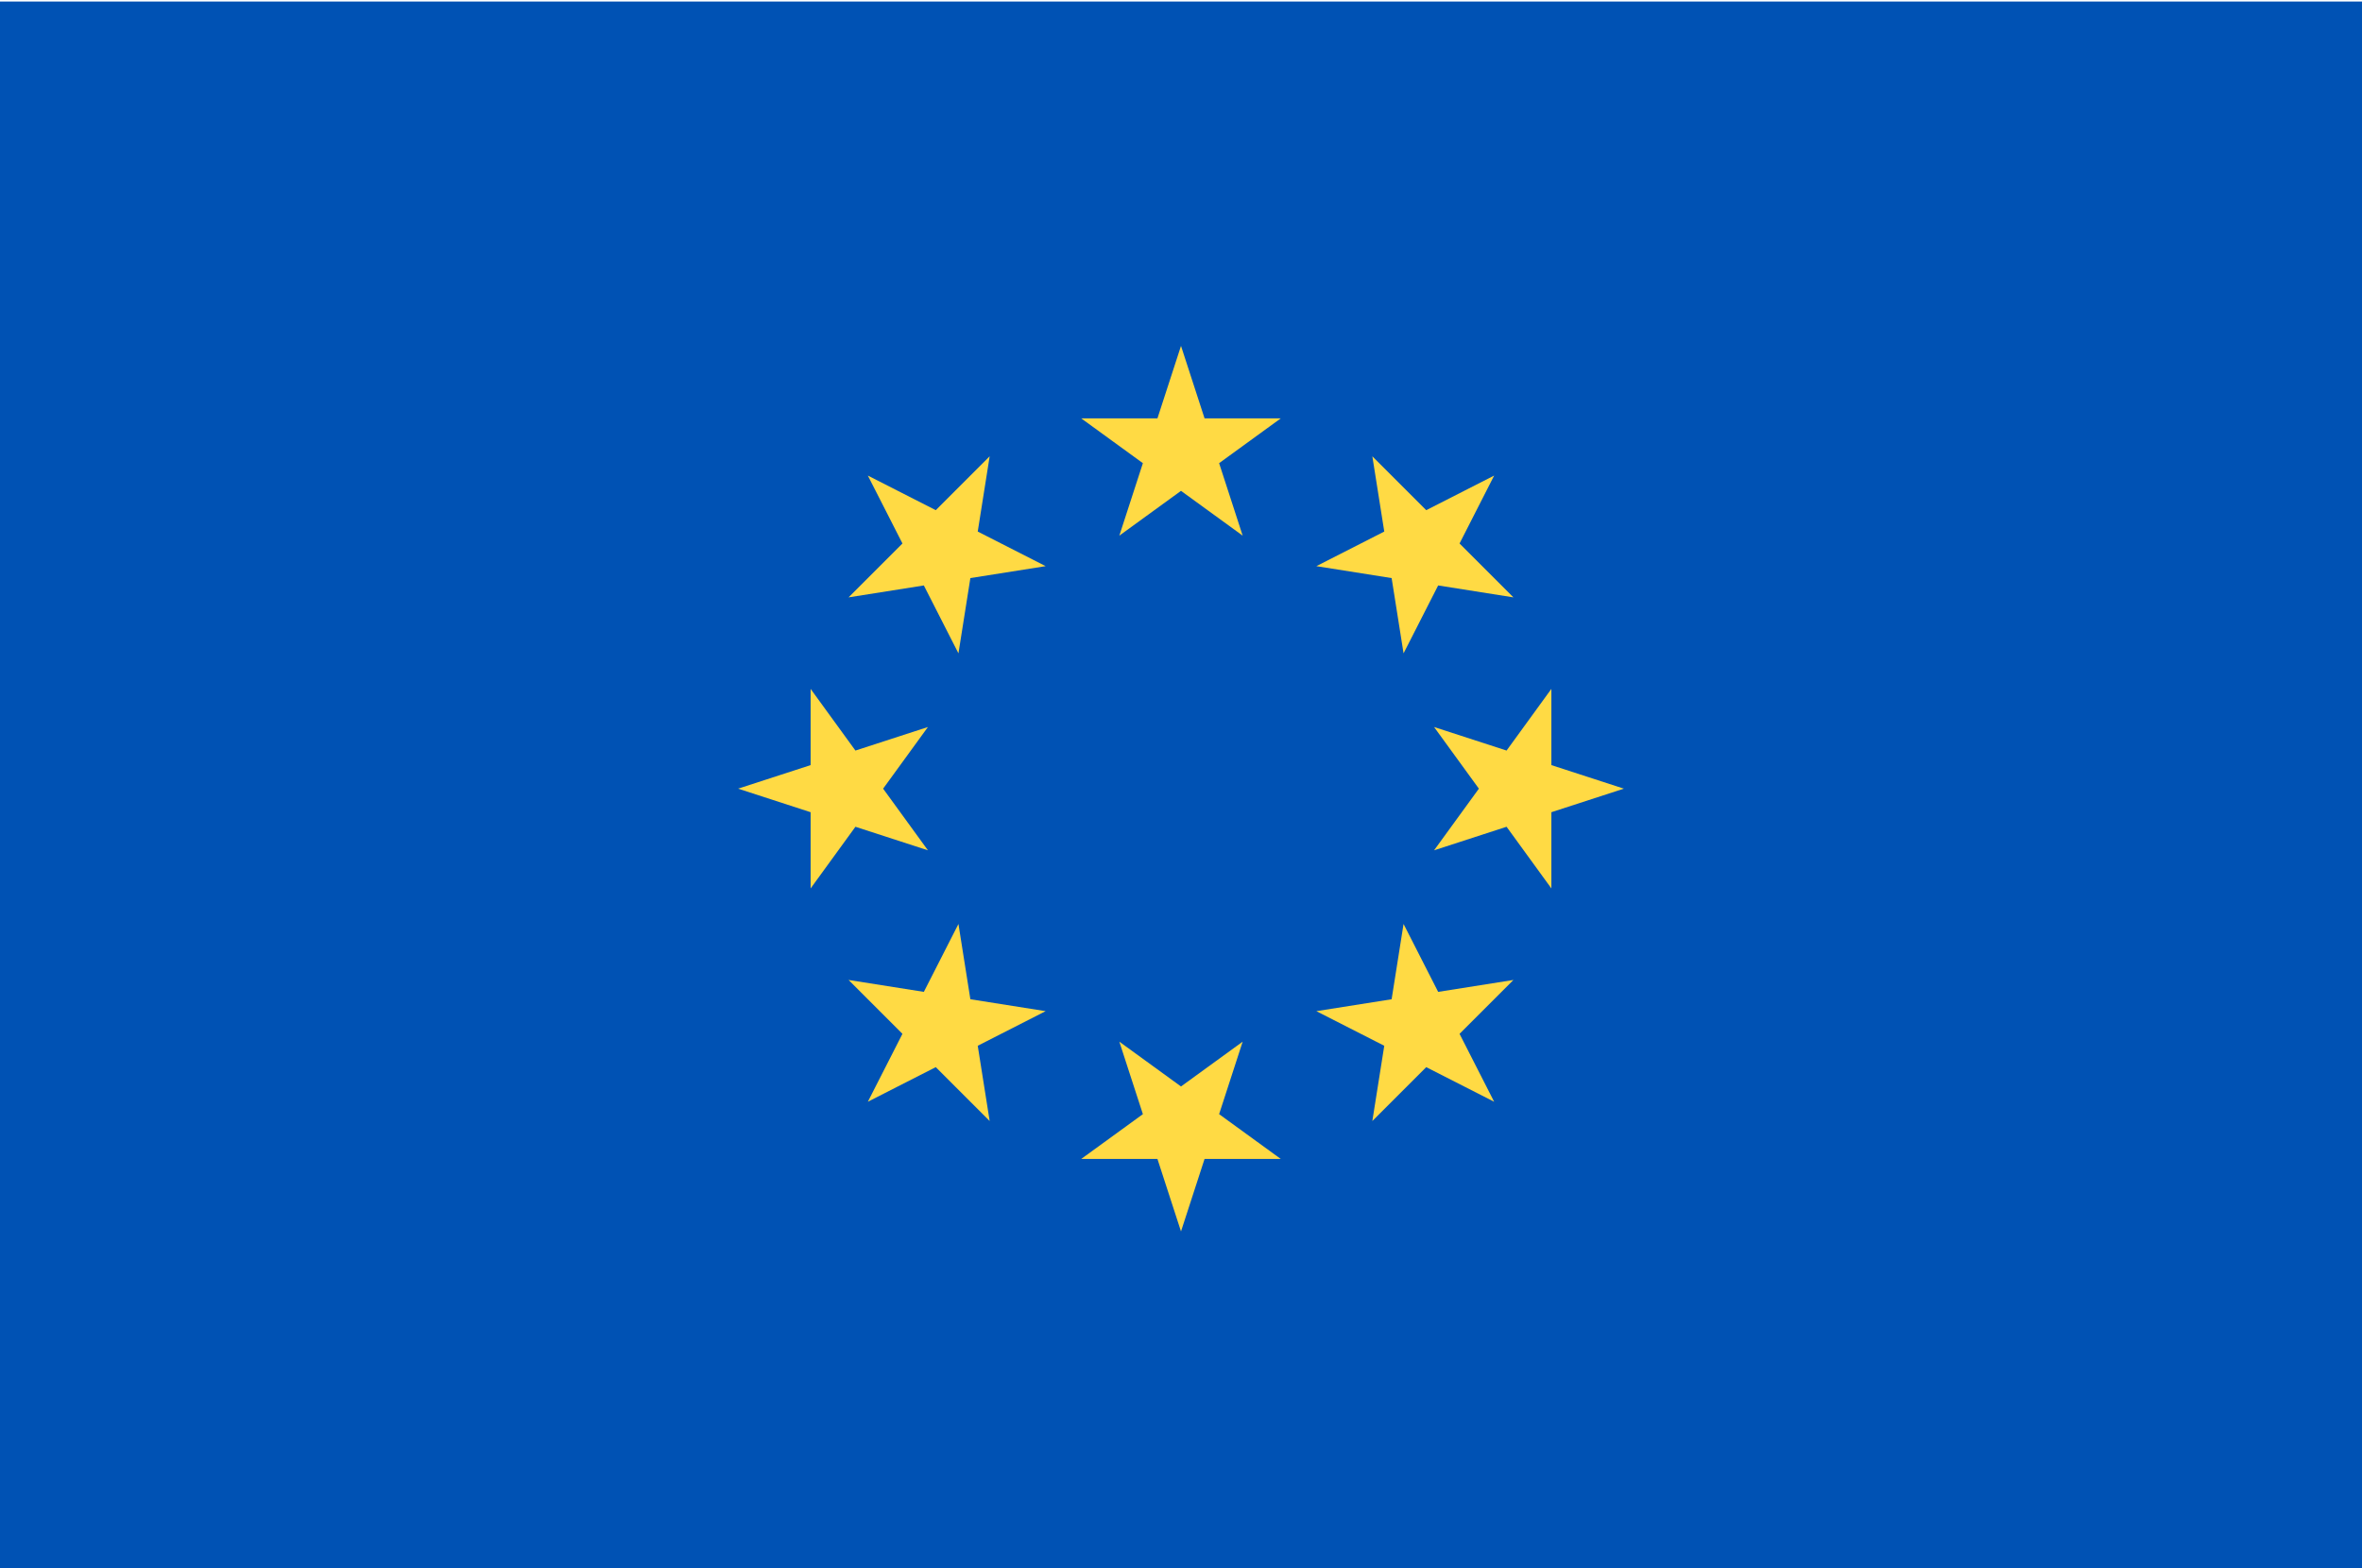
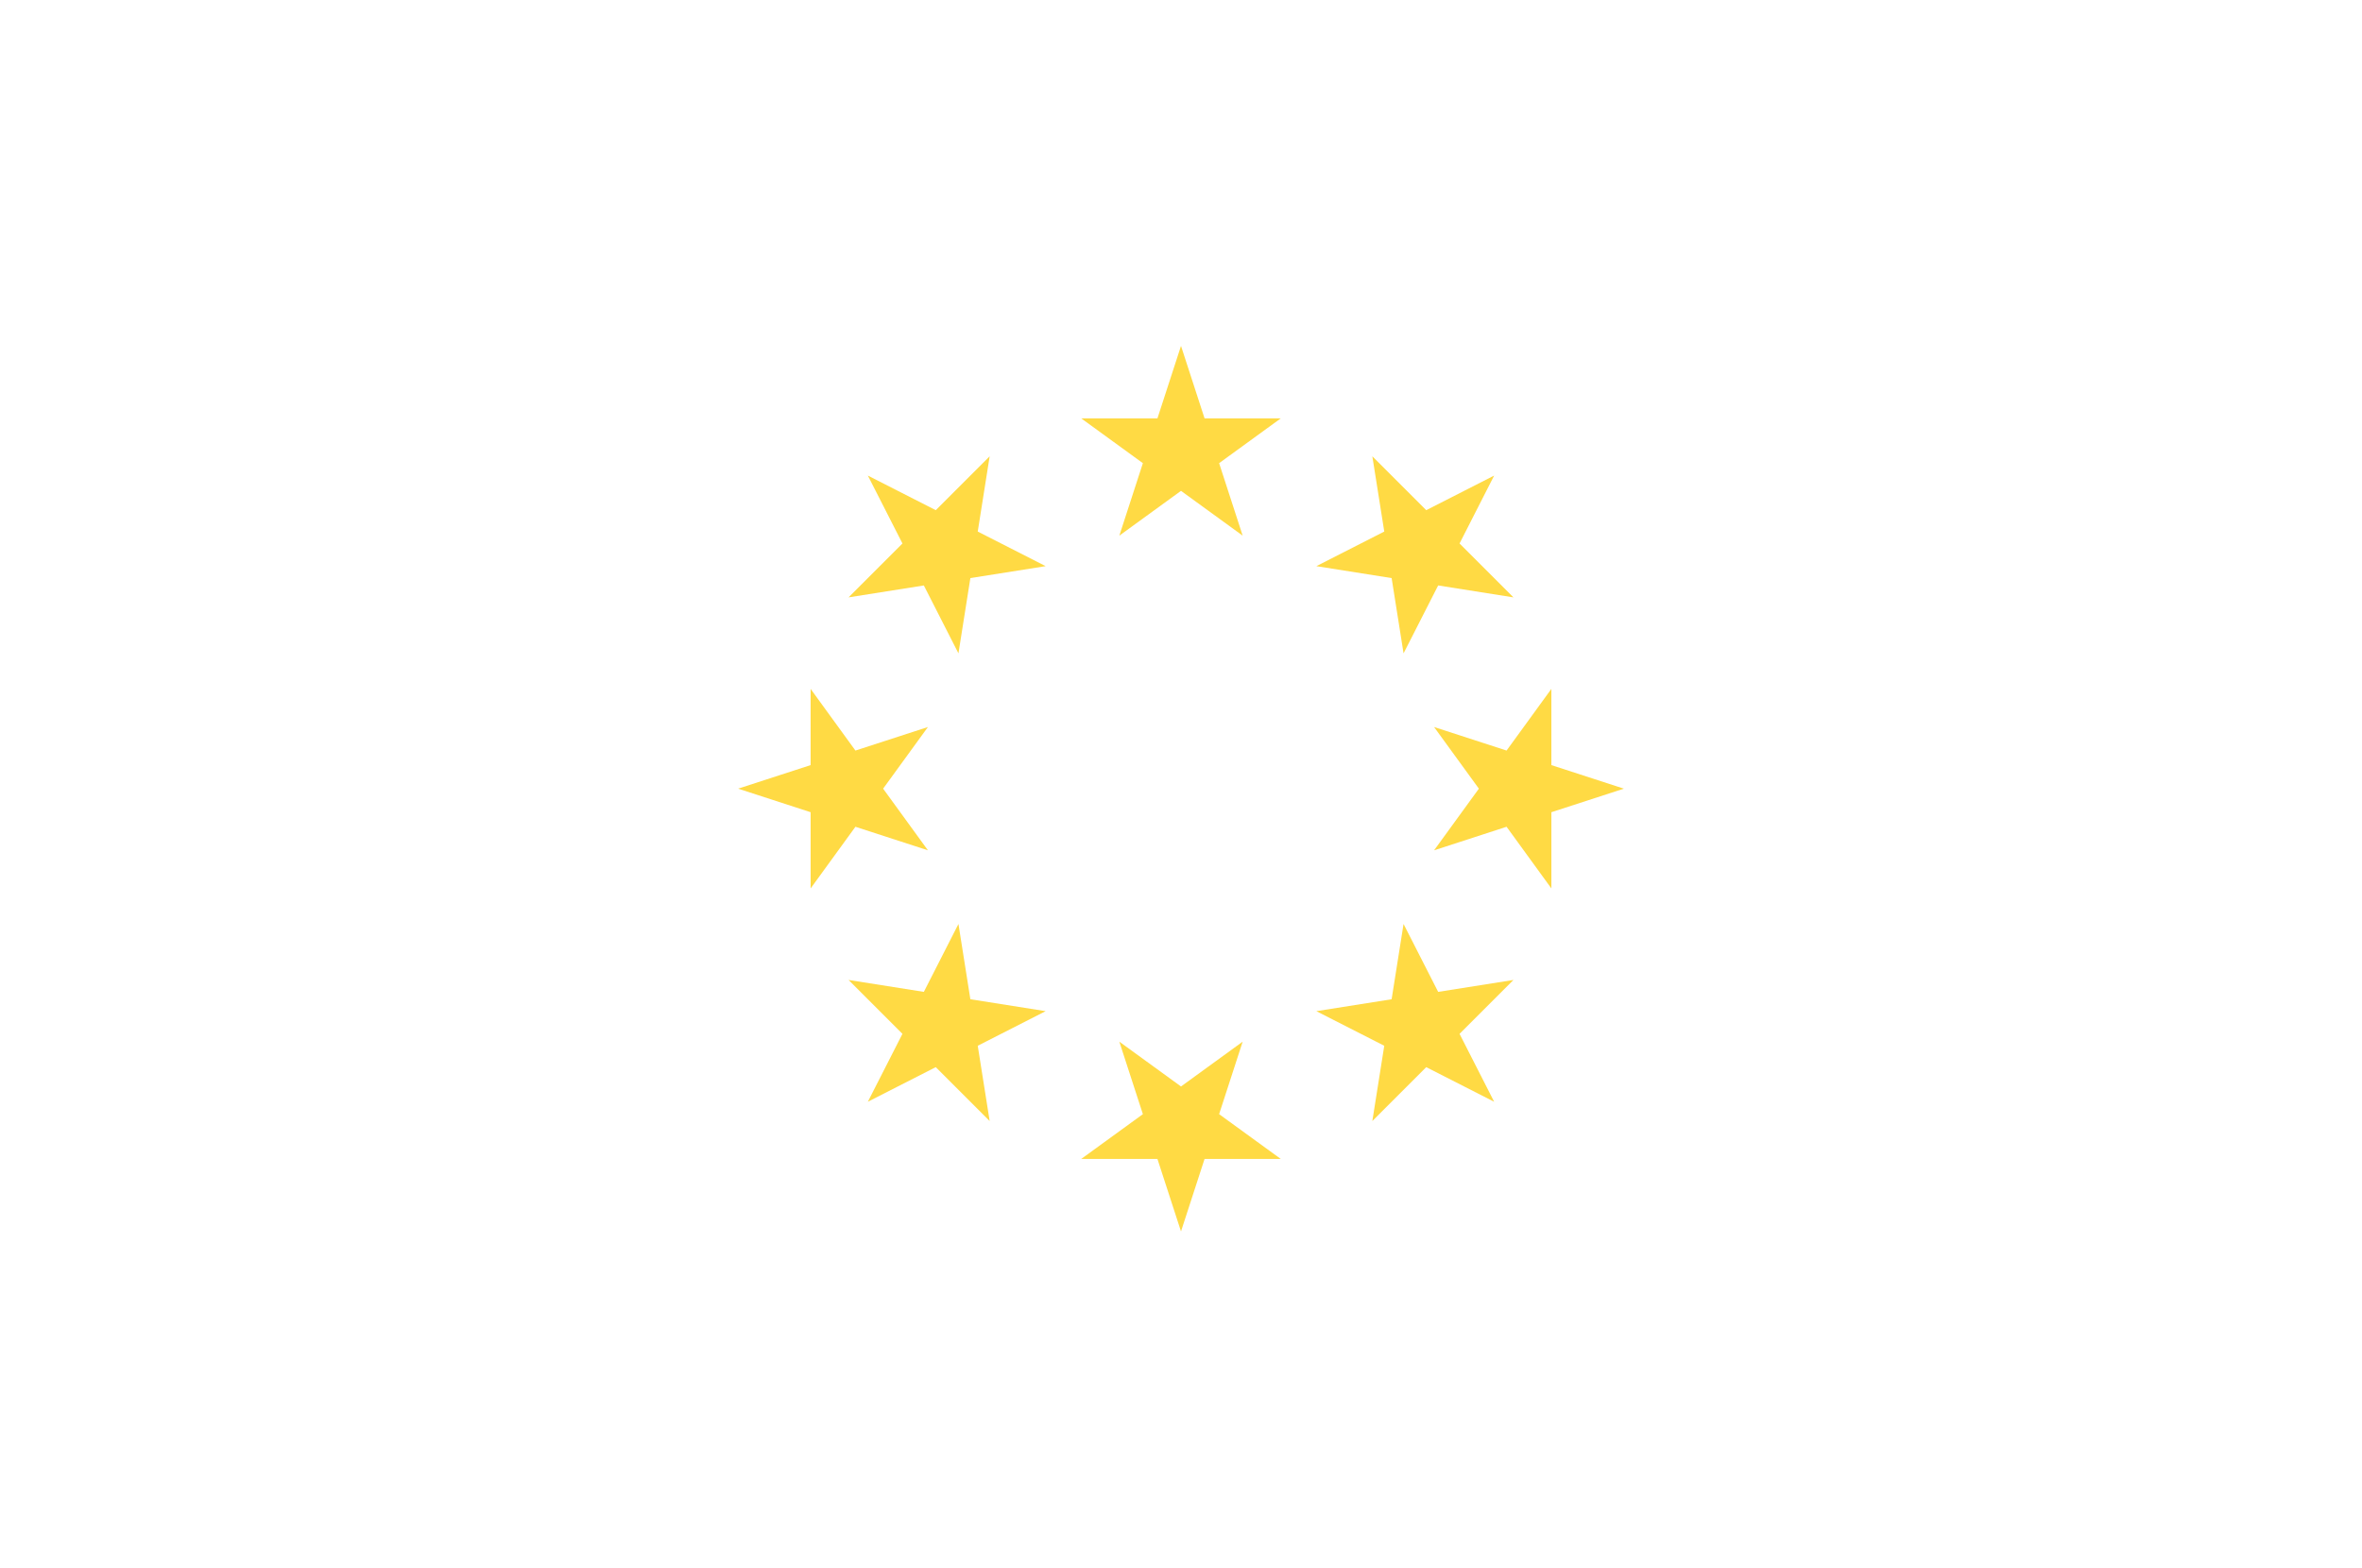
<svg xmlns="http://www.w3.org/2000/svg" viewBox="0 85 512 340">
-   <path fill="#0052b4" d="M0 85.331h512v341.337H0z" />
  <g fill="#ffda44">
    <path d="M256 159.994l5.107 15.715h16.523l-13.368 9.713 5.106 15.715L256 191.425l-13.368 9.712 5.106-15.715-13.368-9.713h16.523zM188.118 188.112l14.723 7.501 11.684-11.683-2.586 16.32 14.723 7.502-16.32 2.585-2.585 16.321-7.502-14.723-16.319 2.584 11.684-11.684zM160 255.994l15.715-5.106.001-16.523 9.711 13.368 15.716-5.106-9.713 13.367 9.713 13.368-15.716-5.105-9.711 13.367v-16.523zM188.118 323.877l7.5-14.724-11.682-11.683 16.321 2.585 7.5-14.723 2.585 16.321 16.32 2.584-14.722 7.502 2.585 16.319-11.684-11.683zM256 351.994l-5.107-15.715H234.37l13.369-9.712-5.107-15.715L256 320.564l13.368-9.712-5.106 15.715 13.368 9.712h-16.524zM323.882 323.877l-14.723-7.501-11.684 11.684 2.586-16.322-14.723-7.501 16.319-2.584 2.586-16.321 7.502 14.723 16.319-2.585-11.684 11.684zM352 255.994l-15.715 5.107v16.523l-9.712-13.369-15.716 5.107 9.713-13.368-9.713-13.367 15.716 5.105 9.711-13.367.001 16.524zM323.882 188.112l-7.501 14.723 11.684 11.684-16.322-2.586-7.5 14.724-2.586-16.32-16.319-2.585 14.723-7.502-2.586-16.32 11.684 11.684z" />
  </g>
</svg>